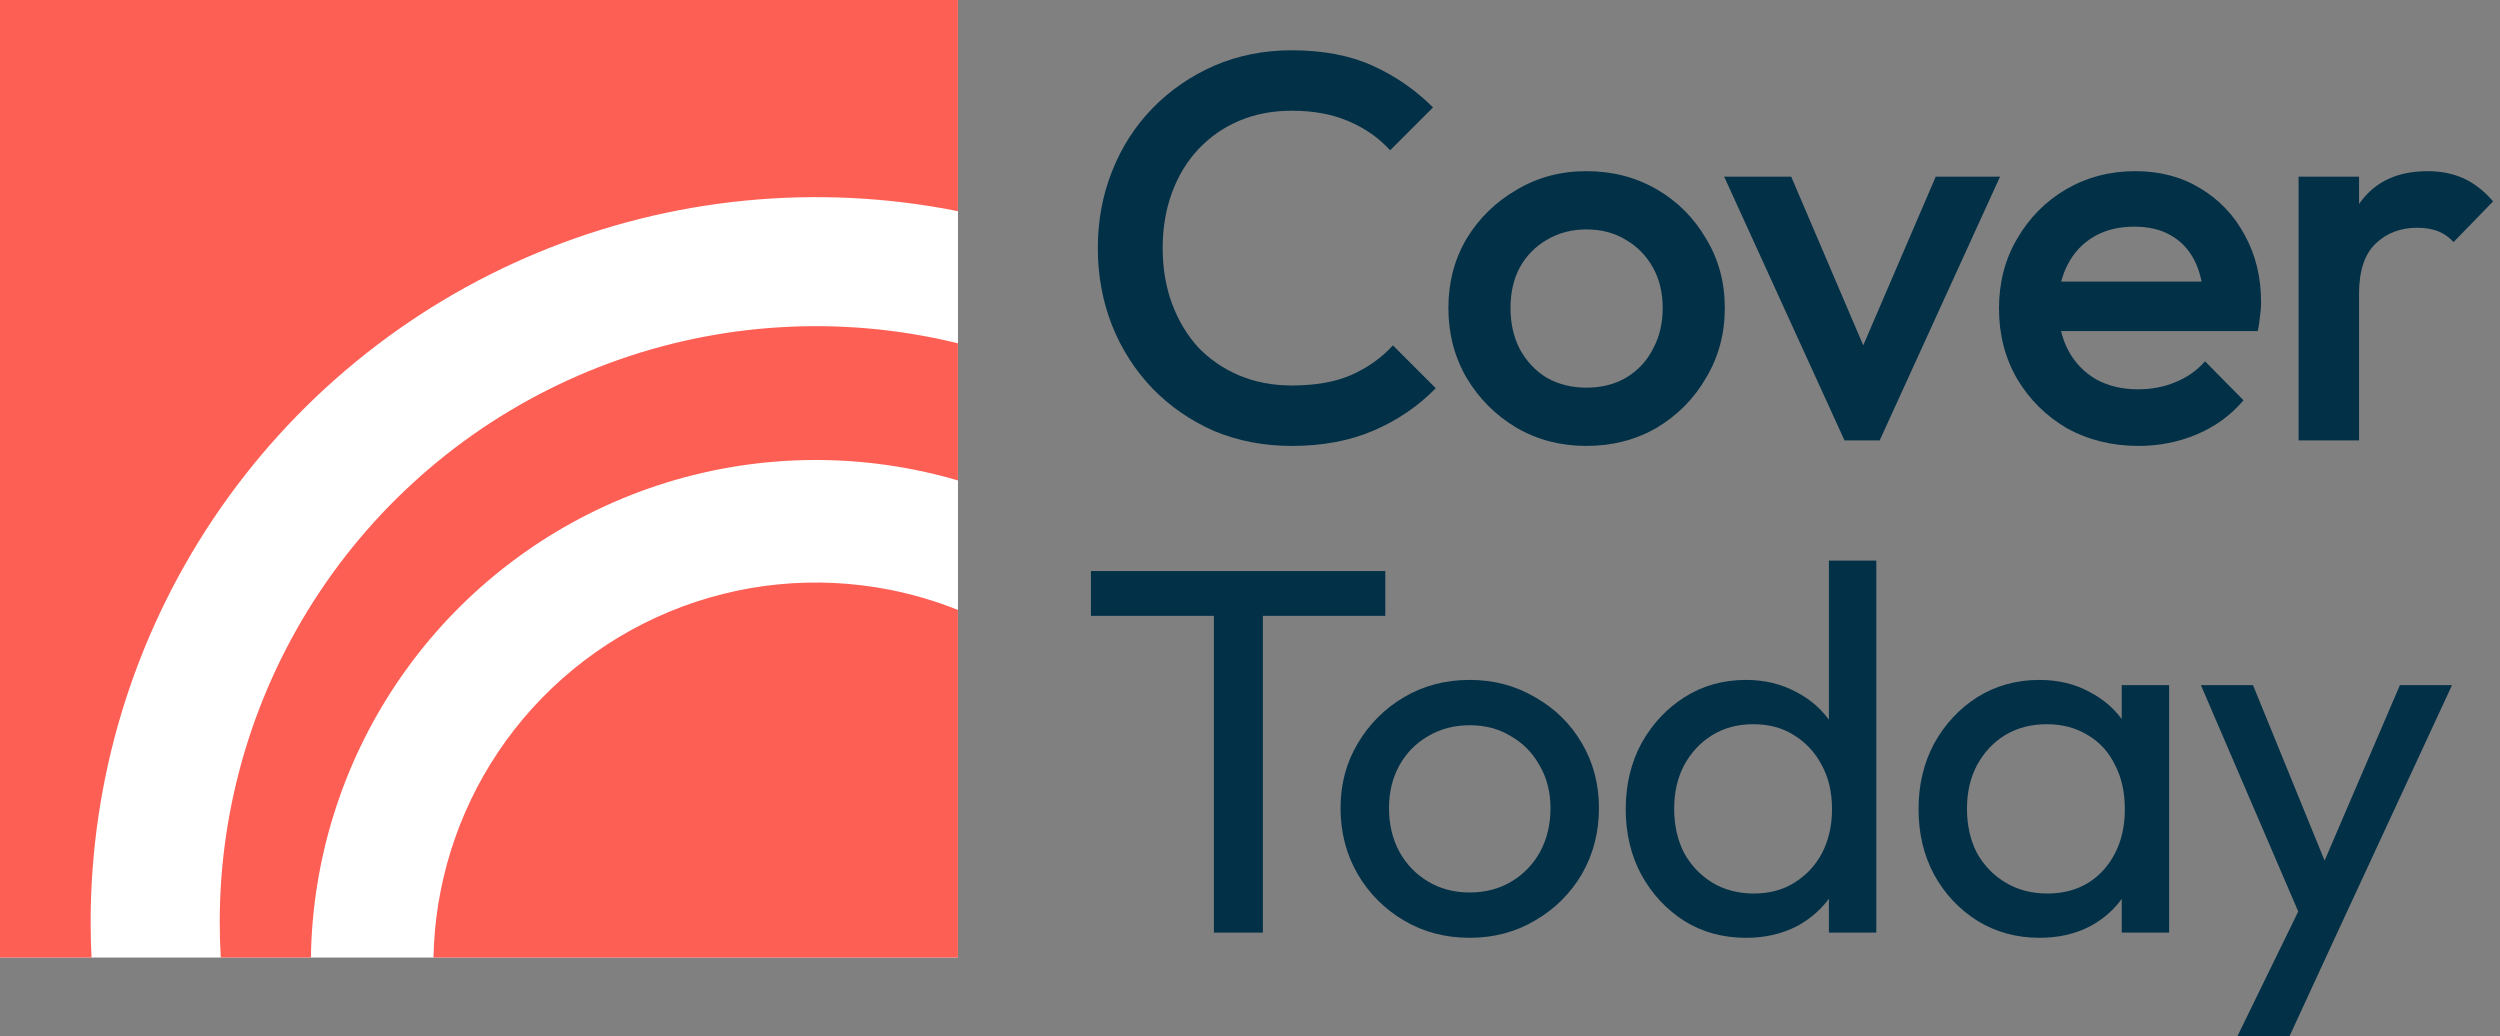
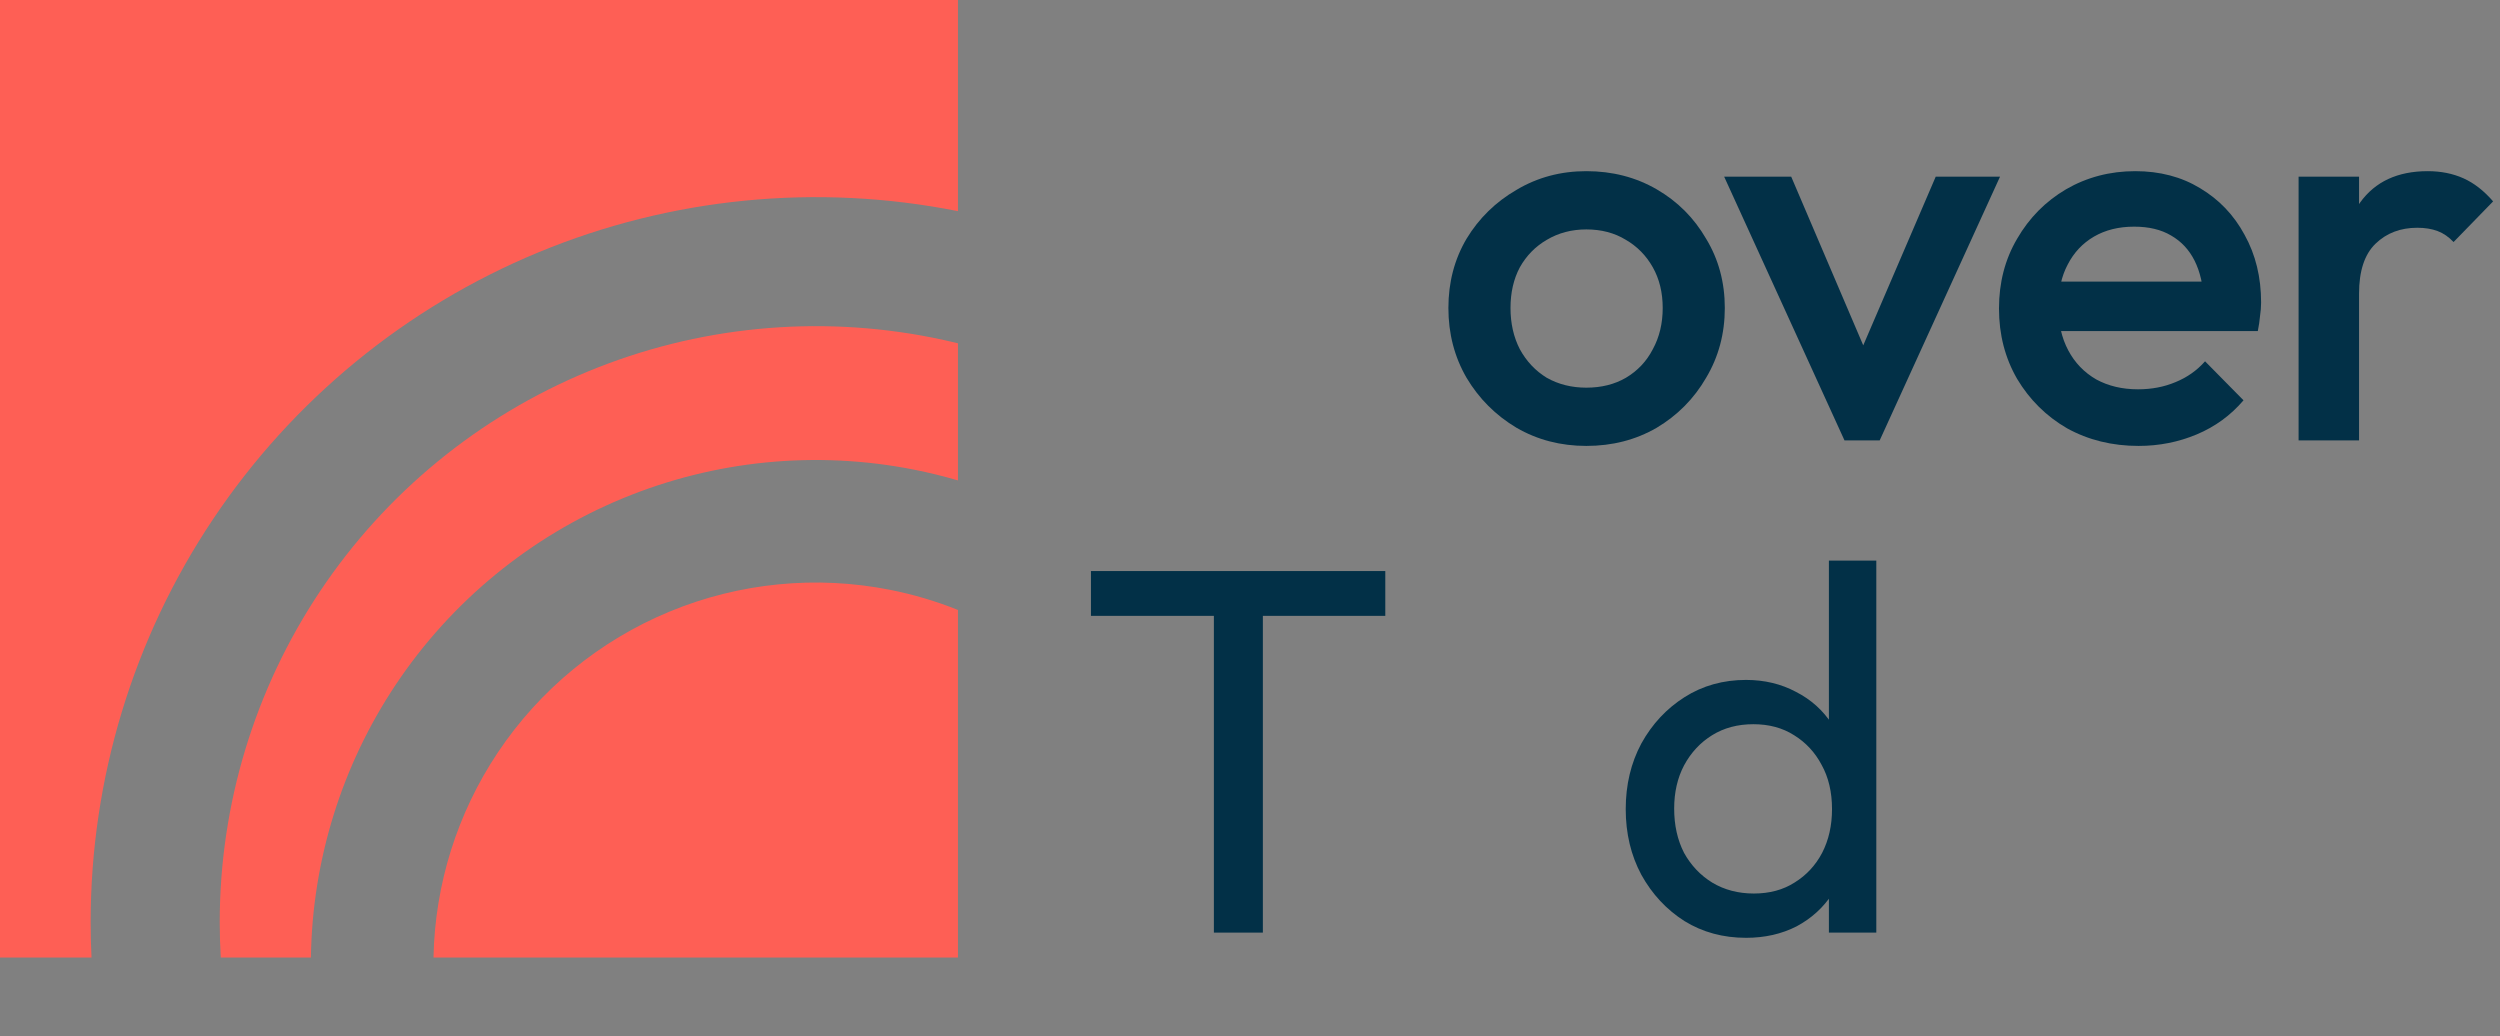
<svg xmlns="http://www.w3.org/2000/svg" width="193" height="80" viewBox="0 0 193 80" fill="none">
  <rect x="0" y="0" width="193" height="80" fill="#808080" stroke="none" />
-   <path d="M99.727 34.426C97.578 34.426 95.583 34.044 93.746 33.28C91.935 32.489 90.352 31.4 88.994 30.014C87.637 28.6 86.591 26.974 85.855 25.135C85.119 23.269 84.752 21.275 84.752 19.154C84.752 17.033 85.119 15.053 85.855 13.215C86.591 11.348 87.637 9.722 88.994 8.336C90.352 6.95 91.935 5.862 93.746 5.07C95.583 4.278 97.578 3.882 99.727 3.882C102.131 3.882 104.21 4.278 105.963 5.07C107.717 5.862 109.272 6.936 110.629 8.294L107.32 11.603C106.444 10.641 105.369 9.892 104.097 9.354C102.852 8.817 101.395 8.548 99.727 8.548C98.256 8.548 96.913 8.803 95.697 9.312C94.481 9.821 93.42 10.556 92.516 11.518C91.638 12.451 90.96 13.568 90.479 14.869C89.998 16.17 89.758 17.598 89.758 19.154C89.758 20.709 89.998 22.137 90.479 23.439C90.96 24.739 91.638 25.871 92.516 26.832C93.42 27.765 94.481 28.487 95.697 28.996C96.913 29.505 98.256 29.759 99.727 29.759C101.537 29.759 103.064 29.491 104.308 28.953C105.581 28.388 106.656 27.624 107.533 26.663L110.842 29.971C109.484 31.357 107.886 32.446 106.048 33.238C104.21 34.03 102.102 34.426 99.727 34.426Z" fill="#023047" />
  <path d="M122.465 34.425C120.485 34.425 118.689 33.958 117.077 33.025C115.465 32.063 114.178 30.777 113.217 29.165C112.283 27.553 111.816 25.757 111.816 23.777C111.816 21.797 112.283 20.015 113.217 18.432C114.178 16.848 115.465 15.589 117.077 14.656C118.689 13.695 120.485 13.214 122.465 13.214C124.473 13.214 126.282 13.681 127.895 14.614C129.507 15.547 130.779 16.82 131.712 18.432C132.674 20.015 133.155 21.797 133.155 23.777C133.155 25.757 132.674 27.553 131.712 29.165C130.779 30.777 129.507 32.063 127.895 33.025C126.282 33.958 124.473 34.425 122.465 34.425ZM122.465 29.928C123.624 29.928 124.642 29.674 125.519 29.165C126.424 28.627 127.117 27.892 127.598 26.959C128.107 26.025 128.361 24.965 128.361 23.777C128.361 22.589 128.107 21.543 127.598 20.638C127.088 19.733 126.396 19.026 125.519 18.517C124.642 17.979 123.624 17.711 122.465 17.711C121.333 17.711 120.315 17.979 119.41 18.517C118.533 19.026 117.841 19.733 117.331 20.638C116.85 21.543 116.611 22.589 116.611 23.777C116.611 24.965 116.85 26.025 117.331 26.959C117.841 27.892 118.533 28.627 119.41 29.165C120.315 29.674 121.333 29.928 122.465 29.928Z" fill="#023047" />
  <path d="M142.396 34.001L133.105 13.639H138.281L145.365 30.226H142.311L149.438 13.639H154.402L145.111 34.001H142.396Z" fill="#023047" />
  <path d="M165.097 34.425C163.061 34.425 161.223 33.972 159.582 33.068C157.97 32.134 156.684 30.861 155.722 29.25C154.789 27.637 154.322 25.827 154.322 23.819C154.322 21.811 154.789 20.015 155.722 18.432C156.655 16.82 157.914 15.547 159.497 14.614C161.109 13.681 162.891 13.214 164.843 13.214C166.737 13.214 168.406 13.652 169.849 14.529C171.319 15.406 172.464 16.608 173.285 18.135C174.133 19.662 174.557 21.401 174.557 23.353C174.557 23.692 174.529 24.046 174.473 24.413C174.444 24.753 174.388 25.134 174.303 25.559H157.589V21.741H171.885L170.146 23.268C170.089 22.023 169.849 20.977 169.424 20.129C169 19.28 168.392 18.63 167.6 18.177C166.837 17.725 165.889 17.498 164.758 17.498C163.57 17.498 162.538 17.753 161.661 18.262C160.784 18.771 160.105 19.492 159.625 20.426C159.144 21.331 158.904 22.419 158.904 23.692C158.904 24.965 159.158 26.082 159.667 27.044C160.176 28.005 160.898 28.755 161.831 29.292C162.764 29.801 163.839 30.055 165.055 30.055C166.101 30.055 167.063 29.872 167.94 29.504C168.845 29.136 169.608 28.599 170.23 27.892L173.2 30.904C172.21 32.063 171.008 32.94 169.594 33.534C168.18 34.128 166.681 34.425 165.097 34.425Z" fill="#023047" />
  <path d="M177.451 34.001V13.638H182.118V34.001H177.451ZM182.118 22.674L180.505 21.868C180.505 19.294 181.071 17.216 182.203 15.632C183.362 14.02 185.101 13.214 187.421 13.214C188.438 13.214 189.358 13.398 190.178 13.765C190.998 14.133 191.761 14.727 192.468 15.547L189.414 18.686C189.046 18.29 188.636 18.008 188.184 17.838C187.731 17.668 187.208 17.583 186.614 17.583C185.313 17.583 184.239 17.994 183.39 18.814C182.542 19.634 182.118 20.921 182.118 22.674Z" fill="#023047" />
  <path d="M93.712 71.997V44.889H97.493V71.997H93.712ZM84.221 47.544V44.085H106.945V47.544H84.221Z" fill="#023047" />
-   <path d="M113.465 72.398C111.588 72.398 109.899 71.956 108.397 71.071C106.896 70.187 105.703 68.993 104.818 67.492C103.933 65.964 103.49 64.261 103.49 62.384C103.49 60.534 103.933 58.872 104.818 57.397C105.703 55.895 106.896 54.702 108.397 53.817C109.899 52.933 111.588 52.49 113.465 52.49C115.315 52.49 116.991 52.933 118.492 53.817C120.021 54.675 121.227 55.855 122.112 57.357C122.997 58.858 123.439 60.534 123.439 62.384C123.439 64.261 122.997 65.964 122.112 67.492C121.227 68.993 120.021 70.187 118.492 71.071C116.991 71.956 115.315 72.398 113.465 72.398ZM113.465 68.9C114.671 68.9 115.744 68.618 116.683 68.055C117.621 67.492 118.358 66.728 118.894 65.763C119.431 64.77 119.699 63.644 119.699 62.384C119.699 61.151 119.417 60.051 118.854 59.086C118.318 58.121 117.58 57.37 116.642 56.834C115.73 56.271 114.671 55.989 113.465 55.989C112.258 55.989 111.185 56.271 110.247 56.834C109.309 57.37 108.571 58.121 108.035 59.086C107.499 60.051 107.231 61.151 107.231 62.384C107.231 63.644 107.499 64.77 108.035 65.763C108.571 66.728 109.309 67.492 110.247 68.055C111.185 68.618 112.258 68.9 113.465 68.9Z" fill="#023047" />
  <path d="M134.796 72.399C133.027 72.399 131.445 71.97 130.05 71.112C128.656 70.227 127.543 69.034 126.712 67.532C125.908 66.031 125.506 64.342 125.506 62.465C125.506 60.588 125.908 58.899 126.712 57.397C127.543 55.896 128.656 54.702 130.05 53.818C131.445 52.933 133.027 52.49 134.796 52.49C136.218 52.49 137.504 52.799 138.657 53.416C139.81 54.005 140.735 54.837 141.432 55.909C142.156 56.955 142.559 58.175 142.639 59.569V65.32C142.559 66.688 142.17 67.907 141.472 68.98C140.775 70.053 139.851 70.897 138.698 71.514C137.544 72.104 136.244 72.399 134.796 72.399ZM135.4 68.98C136.606 68.98 137.652 68.699 138.537 68.135C139.449 67.572 140.159 66.808 140.668 65.843C141.178 64.851 141.432 63.725 141.432 62.465C141.432 61.151 141.164 60.011 140.628 59.046C140.119 58.081 139.408 57.317 138.497 56.754C137.611 56.191 136.566 55.909 135.36 55.909C134.153 55.909 133.094 56.191 132.182 56.754C131.27 57.317 130.546 58.094 130.01 59.086C129.501 60.052 129.246 61.164 129.246 62.425C129.246 63.712 129.501 64.851 130.01 65.843C130.546 66.808 131.27 67.572 132.182 68.135C133.121 68.699 134.193 68.98 135.4 68.98ZM144.851 71.997H141.191V66.848L141.875 62.183L141.191 57.558V43.28H144.851V71.997Z" fill="#023047" />
-   <path d="M157.442 72.398C155.699 72.398 154.117 71.969 152.696 71.112C151.275 70.227 150.149 69.034 149.318 67.532C148.513 66.031 148.111 64.341 148.111 62.465C148.111 60.588 148.513 58.898 149.318 57.397C150.149 55.895 151.261 54.702 152.656 53.817C154.077 52.933 155.672 52.49 157.442 52.49C158.89 52.49 160.177 52.798 161.303 53.415C162.456 54.005 163.381 54.836 164.078 55.909C164.775 56.955 165.164 58.175 165.244 59.569V65.32C165.164 66.688 164.775 67.907 164.078 68.98C163.408 70.053 162.496 70.897 161.343 71.514C160.217 72.103 158.916 72.398 157.442 72.398ZM158.045 68.98C159.842 68.98 161.289 68.376 162.389 67.17C163.488 65.937 164.038 64.368 164.038 62.465C164.038 61.151 163.783 60.011 163.274 59.046C162.791 58.054 162.094 57.29 161.182 56.753C160.271 56.19 159.212 55.909 158.005 55.909C156.798 55.909 155.726 56.19 154.787 56.753C153.876 57.316 153.152 58.094 152.616 59.086C152.106 60.051 151.851 61.164 151.851 62.424C151.851 63.711 152.106 64.851 152.616 65.843C153.152 66.808 153.889 67.572 154.827 68.135C155.766 68.698 156.839 68.98 158.045 68.98ZM163.797 71.996V66.848L164.48 62.183L163.797 57.558V52.892H167.457V71.996H163.797Z" fill="#023047" />
-   <path d="M178.195 72.157L169.91 52.893H173.932L180.086 67.975H178.799L185.274 52.893H189.296L180.367 72.157H178.195ZM172.726 80L178.356 68.457L180.367 72.157L176.747 80H172.726Z" fill="#023047" />
-   <path d="M73.955 0H0V73.923H73.955V0Z" fill="white" />
  <path fillRule="evenodd" clipRule="evenodd" d="M0 0H73.954V16.302L73.92 16.295C63.058 14.136 51.798 15.244 41.566 19.48C31.334 23.717 22.589 30.891 16.436 40.096C10.283 49.301 6.998 60.122 6.998 71.193C6.998 72.105 7.021 73.015 7.065 73.923H0V0ZM71.976 26.064C72.639 26.196 73.299 26.342 73.954 26.503V37.089C72.846 36.764 71.722 36.487 70.583 36.261C63.022 34.757 55.184 35.529 48.061 38.478C40.939 41.428 34.851 46.423 30.568 52.831C26.388 59.085 24.11 66.41 24.002 73.923H17.044C16.99 73.016 16.963 72.105 16.963 71.193C16.963 62.092 19.663 53.196 24.721 45.629C29.779 38.062 36.968 32.165 45.38 28.682C53.791 25.2 63.047 24.288 71.976 26.064ZM33.466 73.923H73.954V47.088C72.275 46.415 70.529 45.895 68.737 45.539C63.011 44.401 57.076 44.985 51.683 47.218C46.289 49.452 41.679 53.234 38.436 58.087C35.296 62.785 33.573 68.281 33.466 73.923Z" fill="#FE5F55" />
</svg>